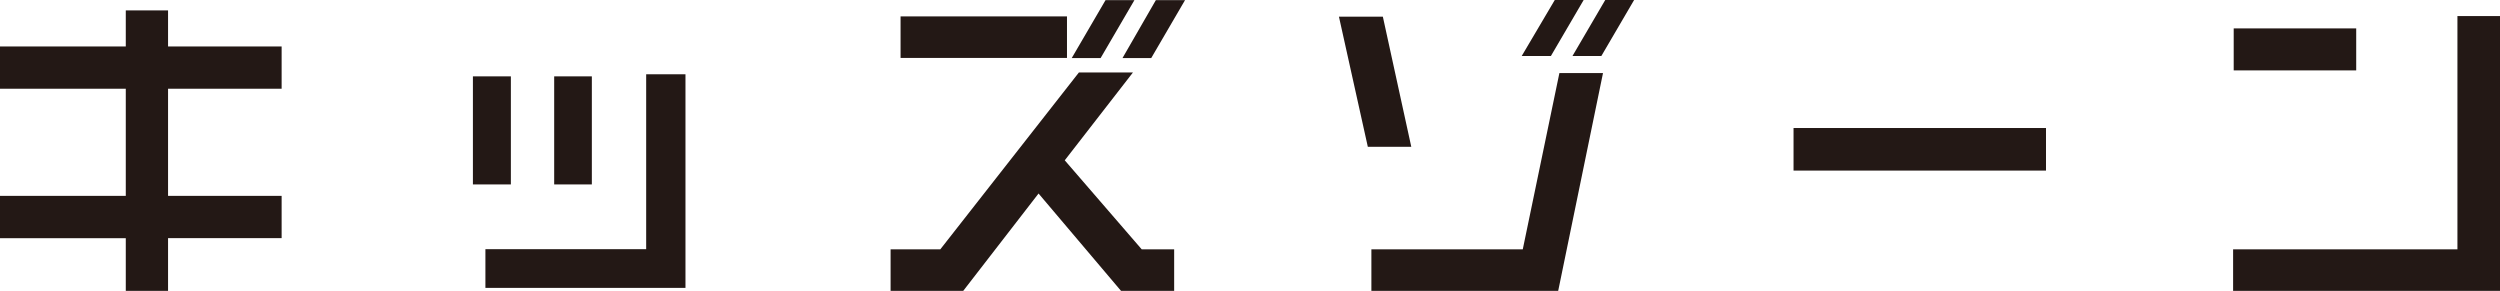
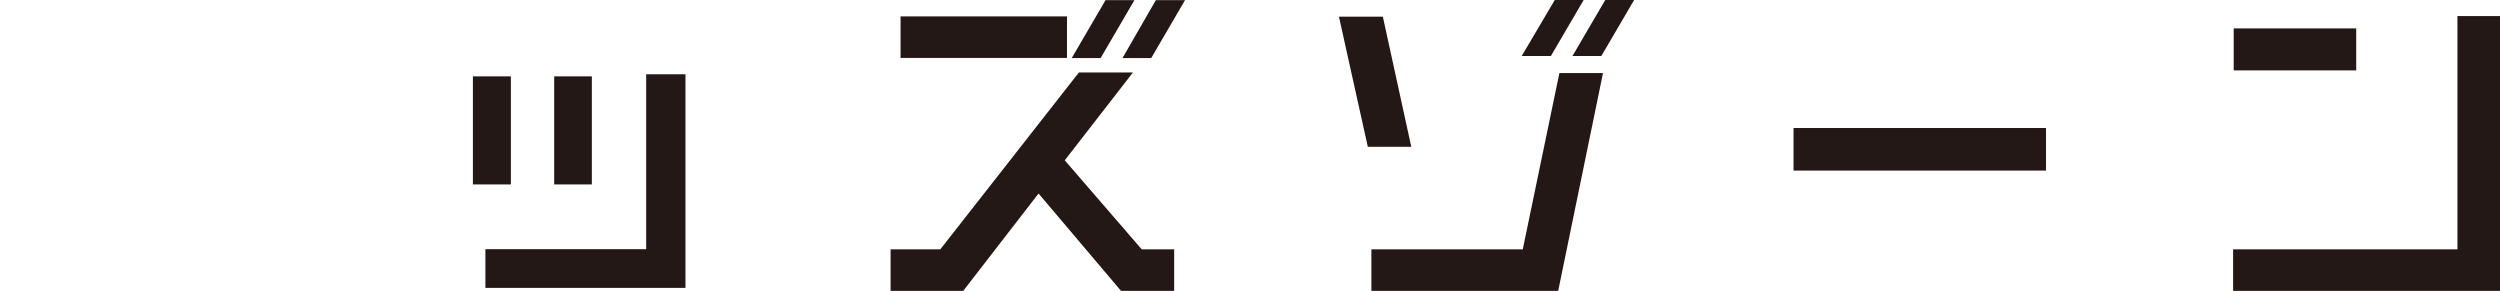
<svg xmlns="http://www.w3.org/2000/svg" id="b" width="167.95" height="19.54" viewBox="0 0 167.95 19.54">
  <defs>
    <style>.d{fill:#231815;}</style>
  </defs>
  <g id="c">
-     <path class="d" d="m11.29,16v3.54h-2.84v-3.54H0v-2.84h8.45v-7.2H0v-2.84h8.45V.7h2.84v2.42h7.63v2.84h-7.63v7.2h7.63v2.84h-7.63Z" />
    <path class="d" d="m31.77,12.39v-7.26h2.55v7.26h-2.55Zm.84,6.95v-2.6h10.8V4.99h2.64v14.35h-13.44Zm4.62-6.95v-7.26h2.53v7.26h-2.53Z" />
    <path class="d" d="m75.31,19.54l-5.54-6.54-5.06,6.54h-4.88v-2.79h3.34l9.31-11.88h3.63l-4.58,5.9,5.17,5.98h2.18v2.79h-3.56Zm-14.81-15.64V1.1h11.18v2.79h-11.18Zm13.44,0h-1.94l2.27-3.89h1.94l-2.27,3.89Zm3.41,0h-1.94l2.24-3.89h1.96l-2.27,3.89Z" />
    <path class="d" d="m91.89,9.86l-1.94-8.74h2.95l1.91,8.74h-2.93Zm12.78,9.68h-12.54v-2.79h10.17l2.46-11.84h2.93l-3.01,14.63Zm-.48-15.78h-1.96l2.22-3.76h1.94l-2.2,3.76Zm3.39,0h-1.94l2.2-3.76h1.94l-2.2,3.76Z" />
    <path class="d" d="m120.49,11.46v-2.86h16.96v2.86h-16.96Z" />
    <path class="d" d="m150.02,19.54v-2.79h15.07V1.08h2.86v18.46h-17.93Zm.04-14.81V1.91h8.23v2.82h-8.23Z" />
  </g>
</svg>